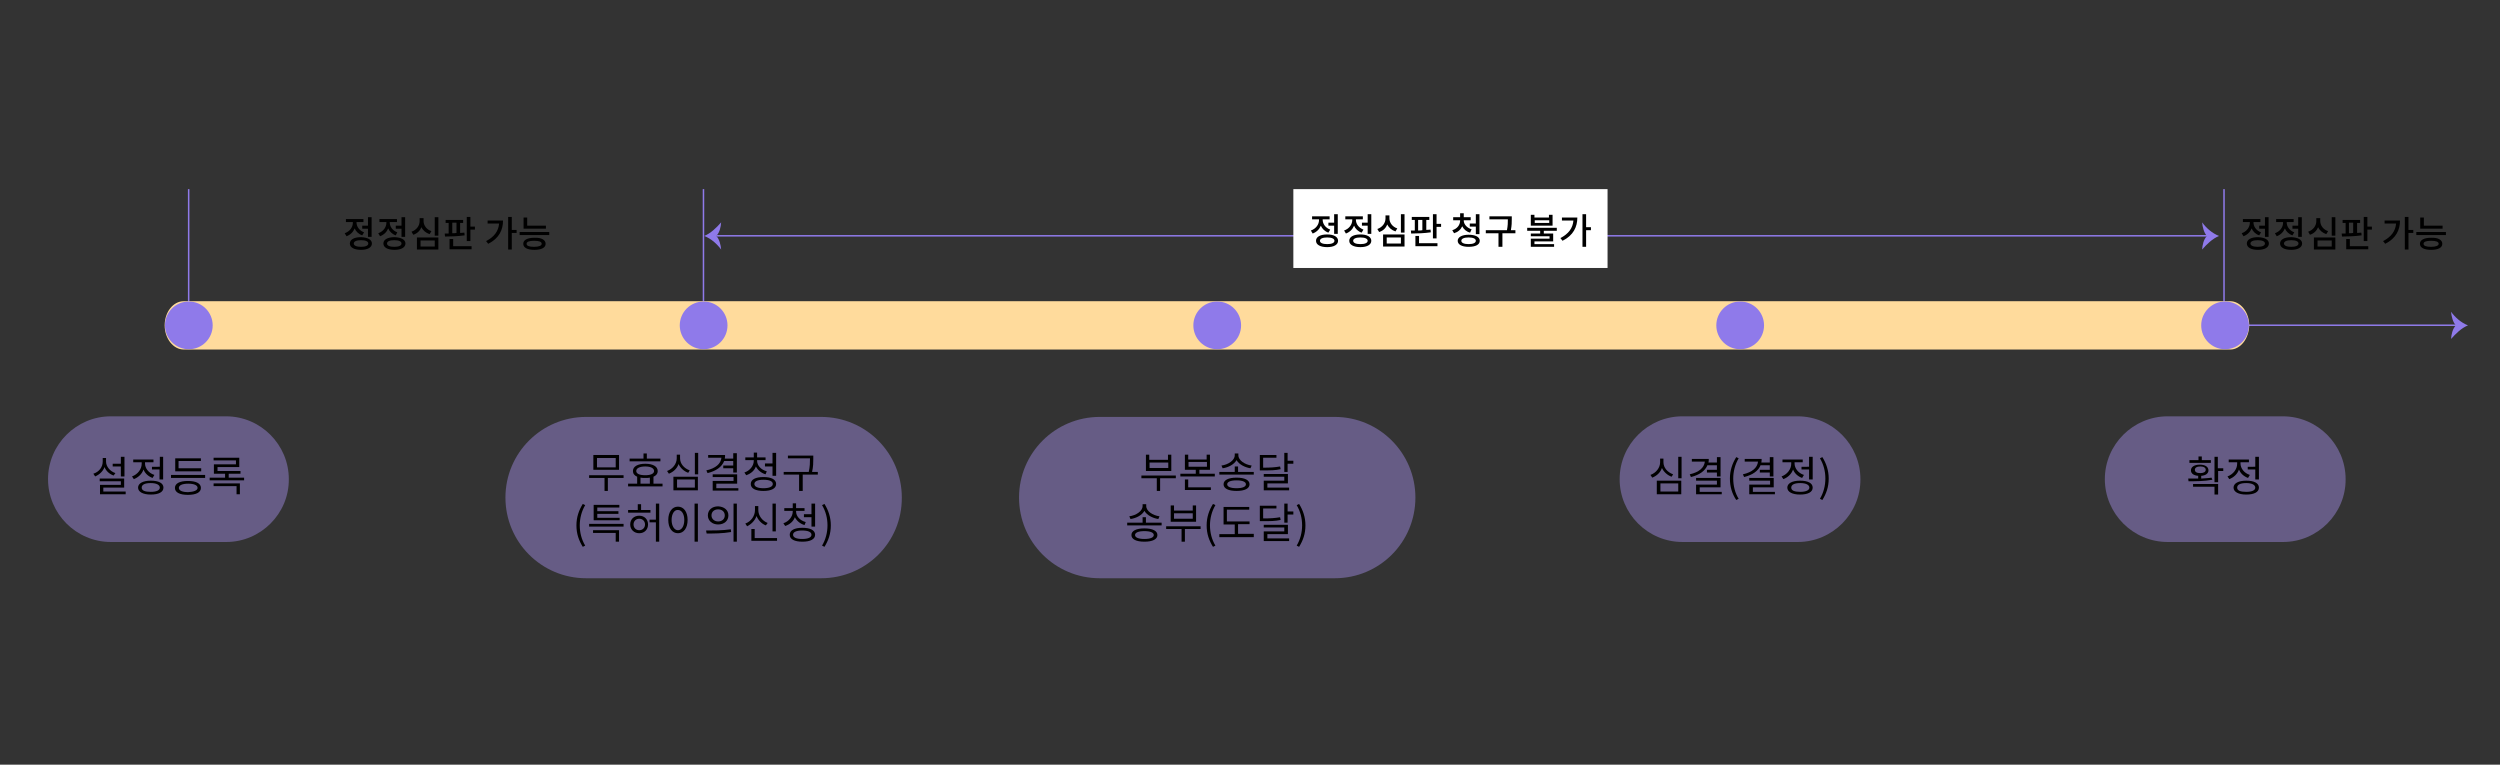
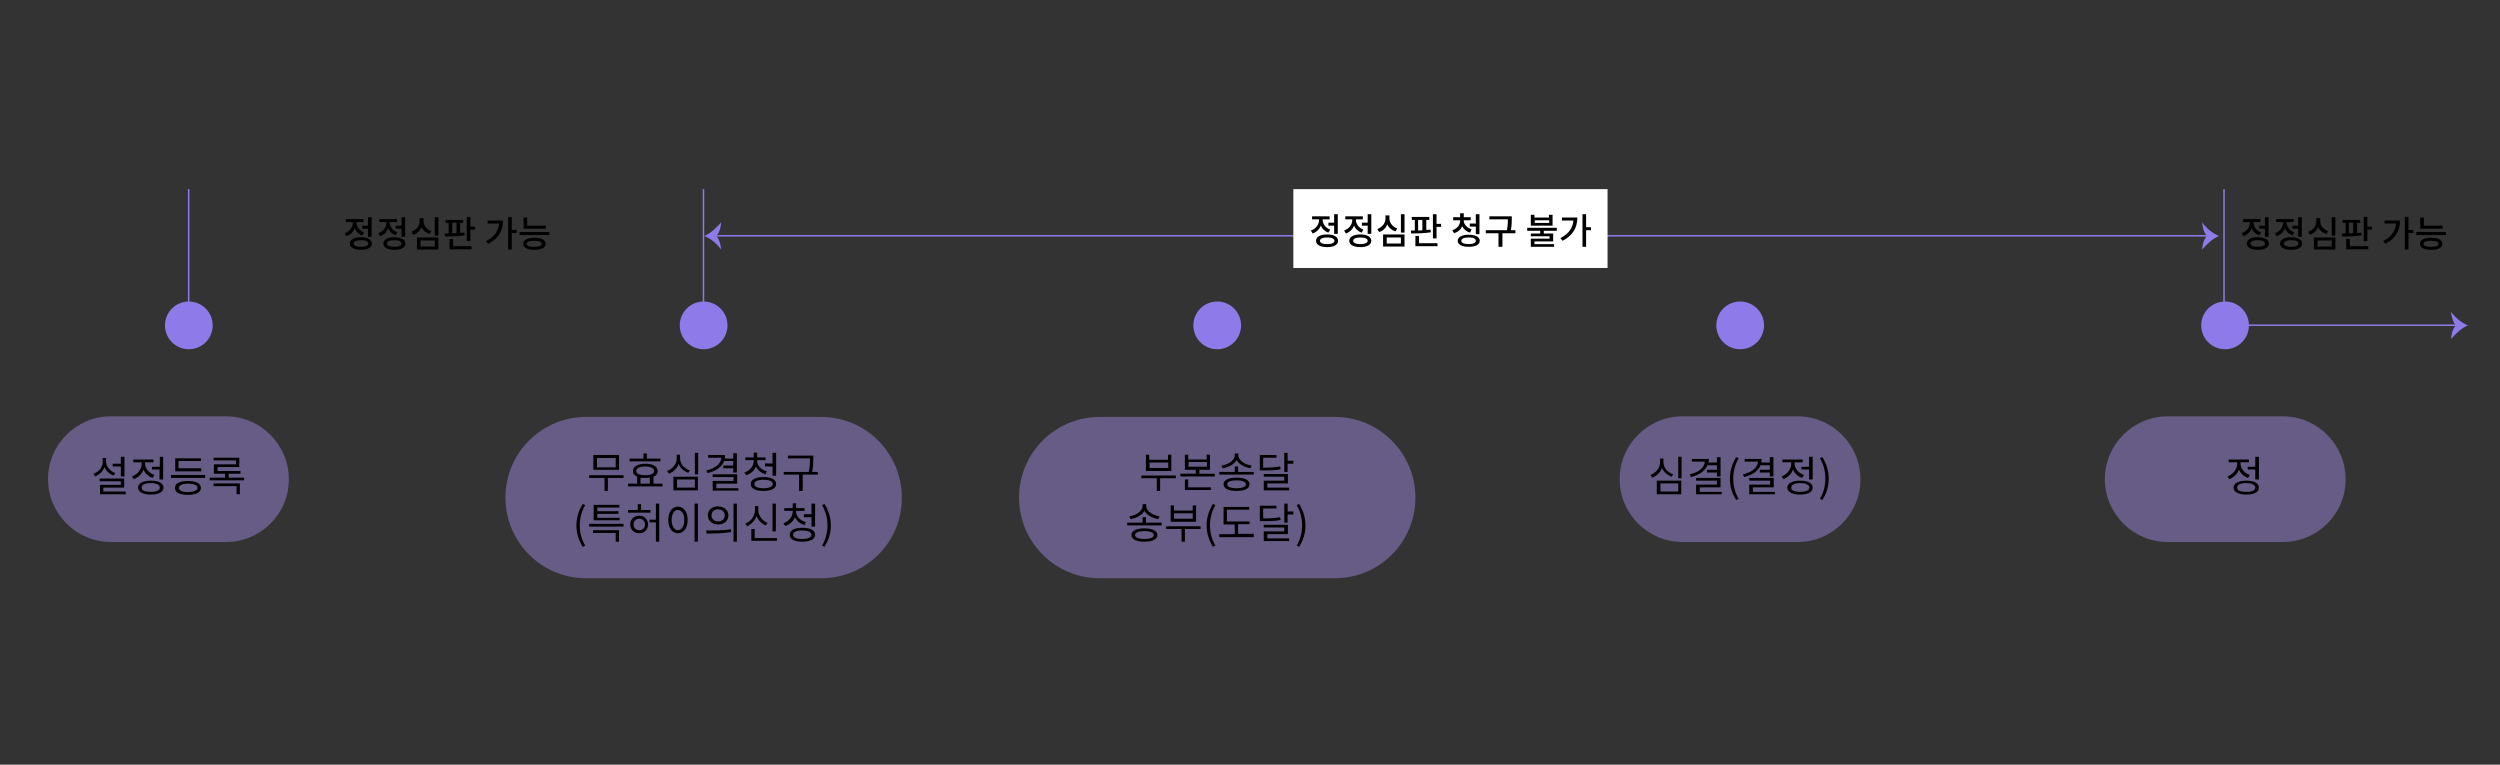
<svg xmlns="http://www.w3.org/2000/svg" version="1.1" id="레이어_1" x="0px" y="0px" viewBox="0 0 827.5 253.1" style="enable-background:new 0 0 827.5 253.1;" xml:space="preserve">
  <rect x="0" y="0" width="827.5" height="253.1" fill="#333333" stroke="none" />
  <style type="text/css">
	.st0{opacity:0.4;}
	.st1{fill:#B199FF;}
	.st2{fill:#8F7AEA;}
	.st3{fill:#FFDB9C;}
	.st4{opacity:0.4;enable-background:new    ;}
	.st5{enable-background:new    ;}
	.st6{fill:#FFFFFF;}
</style>
  <g class="st0">
    <path class="st1" d="M271.8,191.4H194c-14.8,0-26.7-12-26.7-26.7v0c0-14.8,12-26.7,26.7-26.7h77.8c14.8,0,26.7,12,26.7,26.7v0   C298.6,179.5,286.6,191.4,271.8,191.4z" />
  </g>
  <g>
    <rect x="735.9" y="62.6" class="st2" width="0.5" height="40.9" />
  </g>
  <g>
    <rect x="62.2" y="62.6" class="st2" width="0.5" height="40.9" />
  </g>
  <g>
    <rect x="232.6" y="62.6" class="st2" width="0.5" height="40.9" />
  </g>
  <g>
    <g>
      <rect x="736.1" y="107.4" class="st2" width="77.2" height="0.5" />
    </g>
    <g>
      <g>
        <path class="st2" d="M812.9,107.7c-1-1-1.5-3.1-1.6-4.5c1.4,1.9,3.3,3.6,5.6,4.5c-2.2,0.9-4,2.7-5.6,4.5     C811.4,110.7,811.8,108.8,812.9,107.7z" />
      </g>
    </g>
  </g>
  <g>
    <g>
      <rect x="237.1" y="77.8" class="st2" width="493.8" height="0.5" />
    </g>
    <g>
      <g>
        <path class="st2" d="M730.5,78.1c-1-1-1.5-3.1-1.6-4.5c1.4,1.9,3.3,3.6,5.6,4.5c-2.2,0.9-4,2.7-5.6,4.5     C729,81.1,729.4,79.2,730.5,78.1z" />
      </g>
    </g>
    <g>
      <g>
        <path class="st2" d="M237.1,78.1c1,1,1.5,3.1,1.6,4.5c-1.4-1.9-3.3-3.6-5.6-4.5c2.2-0.9,4-2.7,5.6-4.5     C238.6,75.1,238.2,77,237.1,78.1z" />
      </g>
    </g>
  </g>
  <g>
-     <path class="st3" d="M738.2,115.7H60.8c-3.4,0-6.3-3.6-6.3-8l0,0c0-4.4,2.8-8,6.3-8h677.4c3.4,0,6.3,3.6,6.3,8l0,0   C744.4,112.1,741.6,115.7,738.2,115.7z" />
-   </g>
+     </g>
  <g>
    <circle class="st2" cx="62.5" cy="107.7" r="7.9" />
  </g>
  <g>
    <circle class="st2" cx="232.9" cy="107.7" r="7.9" />
  </g>
  <g>
    <circle class="st2" cx="576" cy="107.7" r="7.9" />
  </g>
  <g class="st4">
    <path class="st1" d="M74.9,179.4H36.7c-11.5,0-20.8-9.4-20.8-20.8l0,0c0-11.5,9.4-20.8,20.8-20.8h38.1c11.5,0,20.8,9.4,20.8,20.8   l0,0C95.7,170,86.3,179.4,74.9,179.4z" />
  </g>
  <g class="st5">
    <path d="M37.6,157.4c-1.4-0.5-2.5-1.5-3-2.8c-0.5,1.4-1.7,2.5-3.1,3.1l-0.6-0.9c1.9-0.6,3.1-2.2,3.1-4v-1.2h1.1v1.2   c0,1.6,1.3,3.2,3.1,3.8L37.6,157.4z M41.6,162.7v0.9h-8.5v-3.1H40v-1.2h-7v-0.9h8.1v3h-6.9v1.3H41.6z M40,154.4h-2.7v-0.9H40v-2.3   h1.2v6.5H40V154.4z" />
    <path d="M50.5,158.2c-1.4-0.5-2.5-1.5-3-2.8c-0.5,1.5-1.7,2.6-3.2,3.2l-0.6-0.9c1.9-0.7,3.2-2.4,3.2-4.2V153h-2.8v-0.9h6.7v0.9H48   v0.4c0,1.6,1.2,3.2,3.1,3.8L50.5,158.2z M54.1,161.4c0,1.5-1.6,2.3-4.2,2.3s-4.2-0.9-4.2-2.3s1.6-2.3,4.2-2.3   S54.1,159.9,54.1,161.4z M52.9,161.4c0-0.9-1.1-1.5-3-1.5s-3,0.5-3,1.5s1.1,1.4,3,1.4S52.9,162.3,52.9,161.4z M52.9,154.4v-3.2H54   v7.5h-1.2v-3.3h-2.5v-0.9H52.9z" />
    <path d="M67.9,157.2v1H56.6v-1H67.9z M66.5,161.5c0,1.5-1.6,2.3-4.3,2.3s-4.3-0.8-4.3-2.3c0-1.5,1.6-2.3,4.3-2.3   S66.5,160,66.5,161.5z M66.6,156H58v-4.3h8.5v0.9h-7.4v2.4h7.5V156z M65.4,161.5c0-0.9-1.2-1.4-3.1-1.4s-3.1,0.5-3.1,1.4   c0,0.9,1.2,1.4,3.1,1.4C64.2,162.8,65.4,162.3,65.4,161.5z" />
    <path d="M80.8,158.1v0.9H69.4v-0.9h5.1v-1.3h-3.7v-3.1h7.3v-1.3h-7.4v-0.9h8.5v3.1H72v1.3h7.6v0.9h-3.9v1.3H80.8z M70.7,160h8.7   v3.6h-1.1v-2.7h-7.6V160z" />
  </g>
  <g class="st4">
    <path class="st1" d="M595.1,179.4h-38.2c-11.5,0-20.8-9.4-20.8-20.8l0,0c0-11.5,9.4-20.8,20.8-20.8H595c11.5,0,20.8,9.4,20.8,20.8   l0,0C615.9,170,606.5,179.4,595.1,179.4z" />
  </g>
  <g class="st5">
    <path d="M553.3,157.8c-1.4-0.5-2.6-1.6-3.2-2.9c-0.5,1.5-1.7,2.6-3.2,3.2l-0.6-0.9c1.9-0.7,3.2-2.4,3.2-4.2v-1.2h1.1v1.2   c0,1.8,1.3,3.3,3.2,4L553.3,157.8z M548.4,159.1h8.1v4.5h-8.1V159.1z M549.6,162.7h5.9V160h-5.9V162.7z M556.6,151.2v7.1h-1.1v-7.1   H556.6z" />
    <path d="M565.2,153.9c-0.8,2-2.7,3.3-5.5,4l-0.4-0.9c3.1-0.7,4.8-2.2,5-4.2H560v-0.9h5.6c0,0.4,0,0.8-0.1,1.2h2.8v-1.8h1.2v6.4   h-1.2v-1.3H565v-0.9h3.3v-1.5H565.2z M569.9,162.7v0.9h-8.5v-3.2h6.9v-1.3h-6.9v-0.9h8.1v3.1h-6.9v1.5H569.9z" />
    <path d="M572.6,158.4c0-2.7,0.8-5,2.1-7.1l0.8,0.4c-1.2,2-1.8,4.4-1.8,6.7c0,2.4,0.6,4.8,1.8,6.7l-0.8,0.4   C573.3,163.4,572.6,161.1,572.6,158.4z" />
    <path d="M582.8,153.9c-0.8,2-2.7,3.3-5.5,4l-0.4-0.9c3.1-0.7,4.8-2.2,5-4.2h-4.4v-0.9h5.6c0,0.4,0,0.8-0.1,1.2h2.8v-1.8h1.2v6.4   h-1.2v-1.3h-3.3v-0.9h3.3v-1.5H582.8z M587.5,162.7v0.9H579v-3.2h6.9v-1.3H579v-0.9h8.1v3.1h-6.9v1.5H587.5z" />
    <path d="M596.5,158.2c-1.4-0.5-2.5-1.5-3-2.8c-0.5,1.5-1.7,2.6-3.2,3.2l-0.6-0.9c1.9-0.7,3.2-2.4,3.2-4.2V153H590v-0.9h6.7v0.9H594   v0.4c0,1.6,1.2,3.2,3.1,3.8L596.5,158.2z M600,161.4c0,1.5-1.6,2.3-4.2,2.3s-4.2-0.9-4.2-2.3s1.6-2.3,4.2-2.3S600,159.9,600,161.4z    M598.9,161.4c0-0.9-1.1-1.5-3-1.5c-1.9,0-3,0.5-3,1.5s1.1,1.4,3,1.4C597.7,162.8,598.9,162.3,598.9,161.4z M598.8,154.4v-3.2h1.2   v7.5h-1.2v-3.3h-2.5v-0.9H598.8z" />
    <path d="M602.4,165.1c1.2-2,1.8-4.4,1.8-6.7c0-2.4-0.6-4.7-1.8-6.7l0.8-0.4c1.3,2.1,2.1,4.4,2.1,7.1c0,2.8-0.8,5-2.1,7.1   L602.4,165.1z" />
  </g>
  <g>
    <circle class="st2" cx="736.5" cy="107.7" r="7.9" />
  </g>
  <g class="st4">
    <path class="st1" d="M755.7,179.4h-38.2c-11.5,0-20.8-9.4-20.8-20.8l0,0c0-11.5,9.4-20.8,20.8-20.8h38.1c11.5,0,20.8,9.4,20.8,20.8   l0,0C776.5,170,767.1,179.4,755.7,179.4z" />
  </g>
  <g class="st5">
-     <path d="M732.3,158.8c-2.7,0.5-5.7,0.5-7.9,0.5l-0.1-0.9c1,0,2.1,0,3.3,0v-0.9c-1.5-0.1-2.4-0.8-2.4-1.8c0-1.2,1.2-1.9,2.9-1.9   c1.8,0,2.9,0.7,2.9,1.9c0,1-0.9,1.7-2.4,1.8v0.9c1.1-0.1,2.3-0.1,3.4-0.3L732.3,158.8z M731.9,153.2h-7.2v-0.9h3v-1.2h1.1v1.2h3   V153.2z M725.9,160.2h8.3v3.5H733v-2.6h-7.1V160.2z M728.3,156.6c1.1,0,1.8-0.4,1.8-1.1s-0.7-1.1-1.8-1.1c-1.1,0-1.8,0.4-1.8,1.1   S727.1,156.6,728.3,156.6z M736,155.9h-1.8v3.7H733v-8.4h1.1v3.8h1.8V155.9z" />
    <path d="M744.1,158.2c-1.4-0.5-2.5-1.5-3-2.8c-0.5,1.5-1.7,2.6-3.2,3.2l-0.6-0.9c1.9-0.7,3.2-2.4,3.2-4.2V153h-2.8v-0.9h6.7v0.9   h-2.8v0.4c0,1.6,1.2,3.2,3.1,3.8L744.1,158.2z M747.7,161.4c0,1.5-1.6,2.3-4.2,2.3c-2.6,0-4.2-0.9-4.2-2.3s1.6-2.3,4.2-2.3   C746.1,159.1,747.7,159.9,747.7,161.4z M746.5,161.4c0-0.9-1.1-1.5-3-1.5c-1.9,0-3,0.5-3,1.5s1.1,1.4,3,1.4   C745.4,162.8,746.5,162.3,746.5,161.4z M746.5,154.4v-3.2h1.2v7.5h-1.2v-3.3H744v-0.9H746.5z" />
  </g>
  <g class="st5">
    <path d="M747.8,77.9c-1.2-0.4-2.1-1.3-2.5-2.3c-0.5,1.2-1.4,2.1-2.7,2.6l-0.6-1c1.7-0.6,2.7-2,2.7-3.5v-0.2h-2.3v-1h5.8v1h-2.3v0.1   c0,1.4,0.9,2.7,2.5,3.3L747.8,77.9z M751,80.6c0,1.3-1.4,2.1-3.6,2.1c-2.3,0-3.7-0.8-3.7-2.1c0-1.3,1.4-2.1,3.7-2.1   C749.6,78.6,751,79.3,751,80.6z M749.7,80.6c0-0.7-0.9-1.1-2.4-1.1c-1.5,0-2.4,0.4-2.4,1.1c0,0.7,0.9,1.1,2.4,1.1   C748.8,81.7,749.7,81.3,749.7,80.6z M749.7,74.6v-2.7h1.2v6.5h-1.2v-2.7h-1.9v-1H749.7z" />
    <path d="M758.8,77.9c-1.2-0.4-2.1-1.3-2.5-2.3c-0.5,1.2-1.4,2.1-2.7,2.6l-0.6-1c1.7-0.6,2.7-2,2.7-3.5v-0.2h-2.3v-1h5.8v1h-2.3v0.1   c0,1.4,0.9,2.7,2.5,3.3L758.8,77.9z M762,80.6c0,1.3-1.4,2.1-3.6,2.1c-2.3,0-3.7-0.8-3.7-2.1c0-1.3,1.4-2.1,3.7-2.1   C760.6,78.6,762,79.3,762,80.6z M760.8,80.6c0-0.7-0.9-1.1-2.4-1.1c-1.5,0-2.4,0.4-2.4,1.1c0,0.7,0.9,1.1,2.4,1.1   C759.9,81.7,760.8,81.3,760.8,80.6z M760.7,74.6v-2.7h1.2v6.5h-1.2v-2.7h-1.9v-1H760.7z" />
    <path d="M770,77.5c-1.2-0.4-2.2-1.2-2.7-2.3c-0.5,1.2-1.4,2.1-2.7,2.5l-0.6-1c1.7-0.6,2.7-2,2.7-3.5v-1h1.3v1c0,1.4,1,2.8,2.6,3.3   L770,77.5z M765.9,78.6h7.1v4h-7.1V78.6z M767.1,81.6h4.7v-2h-4.7V81.6z M773,71.8V78h-1.2v-6.1H773z" />
    <path d="M781.7,77.9c-2.1,0.3-4.6,0.4-6.5,0.4l-0.1-1c0.4,0,0.8,0,1.3,0v-3.5h-1v-1h5.8v1h-1v3.3c0.5,0,1-0.1,1.4-0.1L781.7,77.9z    M777.9,81.5h6v1h-7.3v-3.4h1.2V81.5z M777.5,77.2c0.5,0,1,0,1.4-0.1v-3.4h-1.4V77.2z M785.1,75v1h-1.5v3.8h-1.2v-8h1.2V75H785.1z" />
    <path d="M794.4,73c0,3.1-1.3,5.9-4.9,7.7l-0.7-0.9c2.7-1.4,4.1-3.3,4.3-5.8h-3.8v-1H794.4z M798.8,77.1h-1.6v5.5H796V71.8h1.2v4.3   h1.6V77.1z" />
    <path d="M809.6,76.8v1h-9.8v-1H809.6z M808.4,80.7c0,1.3-1.4,2-3.7,2c-2.3,0-3.7-0.7-3.7-2c0-1.3,1.4-2,3.7-2   C807,78.6,808.4,79.4,808.4,80.7z M808.5,75.7h-7.4V72h1.2v2.7h6.2V75.7z M807.2,80.7c0-0.7-0.9-1-2.5-1c-1.6,0-2.5,0.3-2.5,1   c0,0.7,0.9,1,2.5,1C806.3,81.7,807.2,81.3,807.2,80.7z" />
  </g>
  <g class="st5">
    <path d="M119.9,77.9c-1.2-0.4-2.1-1.3-2.5-2.3c-0.5,1.2-1.4,2.1-2.7,2.6l-0.6-1c1.7-0.6,2.7-2,2.7-3.5v-0.2h-2.3v-1h5.8v1H118v0.1   c0,1.4,0.9,2.7,2.5,3.3L119.9,77.9z M123.1,80.6c0,1.3-1.4,2.1-3.6,2.1c-2.3,0-3.7-0.8-3.7-2.1c0-1.3,1.4-2.1,3.7-2.1   C121.7,78.6,123.1,79.3,123.1,80.6z M121.9,80.6c0-0.7-0.9-1.1-2.4-1.1c-1.5,0-2.4,0.4-2.4,1.1c0,0.7,0.9,1.1,2.4,1.1   C121,81.7,121.9,81.3,121.9,80.6z M121.8,74.6v-2.7h1.2v6.5h-1.2v-2.7h-1.9v-1H121.8z" />
    <path d="M131,77.9c-1.2-0.4-2.1-1.3-2.5-2.3c-0.5,1.2-1.4,2.1-2.7,2.6l-0.6-1c1.7-0.6,2.7-2,2.7-3.5v-0.2h-2.3v-1h5.8v1H129v0.1   c0,1.4,0.9,2.7,2.5,3.3L131,77.9z M134.2,80.6c0,1.3-1.4,2.1-3.6,2.1c-2.3,0-3.7-0.8-3.7-2.1c0-1.3,1.4-2.1,3.7-2.1   C132.8,78.6,134.2,79.3,134.2,80.6z M132.9,80.6c0-0.7-0.9-1.1-2.4-1.1c-1.5,0-2.4,0.4-2.4,1.1c0,0.7,0.9,1.1,2.4,1.1   C132,81.7,132.9,81.3,132.9,80.6z M132.9,74.6v-2.7h1.2v6.5h-1.2v-2.7h-1.9v-1H132.9z" />
    <path d="M142.2,77.5c-1.2-0.4-2.2-1.2-2.7-2.3c-0.5,1.2-1.4,2.1-2.7,2.5l-0.6-1c1.7-0.6,2.7-2,2.7-3.5v-1h1.3v1   c0,1.4,1,2.8,2.6,3.3L142.2,77.5z M138,78.6h7.1v4H138V78.6z M139.2,81.6h4.7v-2h-4.7V81.6z M145.1,71.8V78h-1.2v-6.1H145.1z" />
    <path d="M153.8,77.9c-2.1,0.3-4.6,0.4-6.5,0.4l-0.1-1c0.4,0,0.8,0,1.3,0v-3.5h-1v-1h5.8v1h-1v3.3c0.5,0,1-0.1,1.4-0.1L153.8,77.9z    M150.1,81.5h6v1h-7.3v-3.4h1.2V81.5z M149.7,77.2c0.5,0,1,0,1.4-0.1v-3.4h-1.4V77.2z M157.2,75v1h-1.5v3.8h-1.2v-8h1.2V75H157.2z" />
    <path d="M166.5,73c0,3.1-1.3,5.9-4.9,7.7l-0.7-0.9c2.7-1.4,4.1-3.3,4.3-5.8h-3.8v-1H166.5z M171,77.1h-1.6v5.5h-1.2V71.8h1.2v4.3   h1.6V77.1z" />
    <path d="M181.8,76.8v1H172v-1H181.8z M180.6,80.7c0,1.3-1.4,2-3.7,2c-2.3,0-3.7-0.7-3.7-2c0-1.3,1.4-2,3.7-2   C179.2,78.6,180.6,79.4,180.6,80.7z M180.7,75.7h-7.4V72h1.2v2.7h6.2V75.7z M179.3,80.7c0-0.7-0.9-1-2.5-1s-2.5,0.3-2.5,1   c0,0.7,0.9,1,2.5,1S179.3,81.3,179.3,80.7z" />
  </g>
  <g>
    <path d="M206.4,158.2h-5.2v4.3h-1.1v-4.3H195v-0.9h11.4V158.2z M204.9,155.5h-8.5v-4.9h8.5V155.5z M203.8,151.6h-6.2v3.1h6.2V151.6   z" />
    <path d="M219.3,160.1v0.9h-11.4v-0.9h3v-2.3c-0.9-0.4-1.4-1-1.4-1.9c0-1.5,1.6-2.4,4.1-2.4c2.5,0,4.1,0.9,4.1,2.4   c0,0.9-0.5,1.5-1.4,1.9v2.3H219.3z M218.6,152.7h-10.2v-0.9h4.6v-1.7h1.1v1.7h4.5V152.7z M210.6,155.9c0,0.9,1.1,1.4,3,1.4   c1.8,0,2.9-0.5,2.9-1.4c0-0.9-1.1-1.5-2.9-1.5C211.7,154.4,210.6,155,210.6,155.9z M212,160.1h3.1v-2c-0.4,0.1-1,0.1-1.5,0.1   c-0.6,0-1.1,0-1.6-0.1V160.1z" />
    <path d="M227.8,156.5c-1.4-0.5-2.6-1.6-3.2-2.9c-0.5,1.5-1.7,2.6-3.2,3.2l-0.6-0.9c1.9-0.7,3.2-2.4,3.2-4.2v-1.2h1.1v1.2   c0,1.8,1.3,3.3,3.2,4L227.8,156.5z M222.9,157.8h8.1v4.5h-8.1V157.8z M224.1,161.4h5.9v-2.7h-5.9V161.4z M231.1,149.9v7.1h-1.1   v-7.1H231.1z" />
    <path d="M239.7,152.6c-0.8,2-2.7,3.3-5.5,4l-0.4-0.9c3.1-0.7,4.8-2.2,5-4.2h-4.4v-0.9h5.6c0,0.4,0,0.8-0.1,1.2h2.8v-1.8h1.2v6.4   h-1.2V155h-3.3v-0.9h3.3v-1.5H239.7z M244.4,161.5v0.9h-8.5v-3.2h6.9v-1.3h-6.9v-0.9h8.1v3.1h-6.9v1.5H244.4z" />
    <path d="M253.4,157c-1.4-0.4-2.6-1.4-3.2-2.6c-0.5,1.4-1.7,2.4-3.2,2.9l-0.6-0.9c1.8-0.6,3.1-2.2,3.1-3.9v-0.2h-2.8v-0.9h2.8v-1.6   h1.1v1.6h2.8v0.9h-2.8v0.2c0,1.6,1.3,3,3.2,3.5L253.4,157z M256.9,160.2c0,1.5-1.6,2.3-4.2,2.3c-2.6,0-4.2-0.8-4.2-2.3   c0-1.5,1.6-2.3,4.2-2.3C255.3,157.9,256.9,158.7,256.9,160.2z M255.8,160.2c0-0.9-1.1-1.4-3.1-1.4c-1.9,0-3,0.5-3,1.4   c0,0.9,1.1,1.4,3,1.4C254.6,161.6,255.8,161.1,255.8,160.2z M255.7,153.5v-3.6h1.2v7.6h-1.2v-3.1h-2.5v-1H255.7z" />
    <path d="M270.8,157.1h-5.1v5.4h-1.2v-5.4h-5.1v-0.9h8.3c0.4-1.8,0.4-3.1,0.4-4.3v-0.2h-7.3v-0.9h8.4v1.1c0,1.2,0,2.5-0.4,4.3h1.9   V157.1z" />
    <path d="M190.8,173.9c0-2.7,0.8-5,2.1-7.1l0.8,0.4c-1.2,2-1.8,4.4-1.8,6.7c0,2.4,0.6,4.7,1.8,6.7l-0.8,0.4   C191.6,178.9,190.8,176.7,190.8,173.9z" />
    <path d="M206.4,173.4v0.9H195v-0.9H206.4z M196.3,175.5h8.6v3.8h-1.1v-2.9h-7.5V175.5z M205,172.2h-8.5v-5.1h8.5v0.9h-7.3v1.2h7   v0.9h-7v1.3h7.4V172.2z" />
    <path d="M215.3,169.7h-7.4v-0.9h3.2v-1.9h1.1v1.9h3.1V169.7z M214.5,173.6c0,1.7-1.2,2.9-2.9,2.9c-1.7,0-3-1.2-3-2.9   c0-1.7,1.2-2.9,3-2.9C213.3,170.7,214.5,171.9,214.5,173.6z M213.5,173.6c0-1.1-0.8-1.9-1.9-1.9c-1.1,0-1.9,0.8-1.9,1.9   c0,1.1,0.8,1.9,1.9,1.9C212.7,175.5,213.5,174.7,213.5,173.6z M218.2,166.7v12.6h-1.1v-6.4H215V172h2.1v-5.3H218.2z" />
    <path d="M227.6,172.1c0,2.7-1.3,4.4-3.2,4.4c-1.9,0-3.2-1.7-3.2-4.4c0-2.7,1.3-4.4,3.2-4.4C226.3,167.7,227.6,169.4,227.6,172.1z    M222.3,172.1c0,2,0.9,3.4,2.1,3.4c1.2,0,2.1-1.3,2.1-3.4c0-2-0.9-3.3-2.1-3.3C223.2,168.7,222.3,170.1,222.3,172.1z M231,166.7   v12.6h-1.1v-12.6H231z" />
    <path d="M233.7,175.6c2.3,0,5.4,0,8.2-0.4l0.1,0.9c-2.8,0.5-5.9,0.5-8.1,0.5L233.7,175.6z M241.1,170.6c0,1.8-1.4,3-3.4,3   c-1.9,0-3.4-1.2-3.4-3c0-1.8,1.4-3,3.4-3C239.7,167.7,241.1,168.8,241.1,170.6z M235.5,170.6c0,1.2,1,2,2.2,2c1.3,0,2.2-0.8,2.2-2   c0-1.2-0.9-2-2.2-2C236.4,168.6,235.5,169.4,235.5,170.6z M243.9,166.7v12.6h-1.1v-12.6H243.9z" />
    <path d="M253.5,173.9c-1.4-0.5-2.5-1.7-3.1-3.1c-0.5,1.5-1.7,2.7-3.1,3.4l-0.6-0.9c1.9-0.7,3.2-2.5,3.2-4.5v-1.3h1.1v1.3   c0,1.9,1.3,3.6,3.1,4.3L253.5,173.9z M257.2,178.1v0.9h-8.5v-3.9h1.1v3H257.2z M256.8,175.9h-1.1v-9.2h1.1V175.9z" />
    <path d="M266.3,173.8c-1.4-0.4-2.6-1.4-3.2-2.6c-0.5,1.4-1.7,2.4-3.2,2.9l-0.6-0.9c1.8-0.6,3.1-2.2,3.1-3.9v-0.2h-2.8v-0.9h2.8   v-1.6h1.1v1.6h2.8v0.9h-2.8v0.2c0,1.6,1.3,3,3.2,3.5L266.3,173.8z M269.8,177c0,1.5-1.6,2.3-4.2,2.3c-2.6,0-4.2-0.8-4.2-2.3   c0-1.5,1.6-2.3,4.2-2.3C268.2,174.7,269.8,175.5,269.8,177z M268.6,177c0-0.9-1.1-1.4-3.1-1.4c-1.9,0-3,0.5-3,1.4   c0,0.9,1.1,1.4,3,1.4C267.5,178.4,268.6,177.9,268.6,177z M268.6,170.3v-3.6h1.2v7.6h-1.2v-3.1h-2.5v-1H268.6z" />
    <path d="M272.1,180.6c1.2-2,1.8-4.4,1.8-6.7c0-2.4-0.6-4.7-1.8-6.7l0.8-0.4c1.3,2.1,2.1,4.4,2.1,7.1c0,2.8-0.8,5-2.1,7.1   L272.1,180.6z" />
  </g>
  <g class="st0">
    <path class="st1" d="M441.8,191.4H364c-14.8,0-26.7-12-26.7-26.7v0c0-14.8,12-26.7,26.7-26.7h77.8c14.8,0,26.7,12,26.7,26.7v0   C468.5,179.5,456.6,191.4,441.8,191.4z" />
  </g>
  <g>
    <circle class="st2" cx="402.9" cy="107.7" r="7.9" />
  </g>
  <g>
    <path d="M389.2,158.3h-5.2v4.2h-1.1v-4.2h-5.1v-0.9h11.4V158.3z M387.8,155.9h-8.5v-5.4h1.1v1.7h6.2v-1.7h1.1V155.9z M386.7,153.1   h-6.2v1.8h6.2V153.1z" />
    <path d="M402.1,156.8v0.9h-11.4v-0.9h5.1v-1.3h-3.6v-5h1.1v1.6h6.1v-1.6h1.1v5H397v1.3H402.1z M393.3,161.3h7.5v0.9h-8.6v-3.5h1.1   V161.3z M393.4,154.5h6.1v-1.6h-6.1V154.5z" />
    <path d="M415,156.2v0.9h-11.4v-0.9h5.1v-1.8h1.1v1.8H415z M413.9,155c-1.9-0.3-3.8-1.3-4.6-2.7c-0.8,1.4-2.6,2.4-4.6,2.7l-0.4-0.9   c2.2-0.3,4.4-1.7,4.4-3.4v-0.6h1.2v0.6c0,1.7,2.2,3.1,4.4,3.4L413.9,155z M413.6,160.3c0,1.4-1.6,2.2-4.3,2.2s-4.3-0.8-4.3-2.2   c0-1.4,1.6-2.2,4.3-2.2S413.6,158.9,413.6,160.3z M412.4,160.3c0-0.8-1.1-1.3-3.1-1.3c-2,0-3.1,0.5-3.1,1.3s1.1,1.3,3.1,1.3   C411.3,161.6,412.4,161.1,412.4,160.3z" />
    <path d="M423.9,155.3c-1.8,0.4-3.3,0.4-5.9,0.4h-1v-5.1h5.5v0.9h-4.4v3.3c2.4,0,3.9-0.1,5.6-0.4L423.9,155.3z M419.4,161.4h7.3v0.9   h-8.4v-3.2h6.8v-1.3h-6.8v-0.9h8v3.1h-6.8V161.4z M428.1,152.6v0.9h-1.9v2.7h-1.1v-6.3h1.1v2.6H428.1z" />
    <path d="M384.5,173v0.9h-11.4V173h5.1v-1.8h1.1v1.8H384.5z M383.4,171.8c-1.9-0.3-3.8-1.3-4.6-2.7c-0.8,1.4-2.6,2.4-4.6,2.7   l-0.4-0.9c2.2-0.3,4.4-1.7,4.4-3.4v-0.6h1.2v0.6c0,1.7,2.2,3.1,4.4,3.4L383.4,171.8z M383.1,177.1c0,1.4-1.6,2.2-4.3,2.2   s-4.3-0.8-4.3-2.2c0-1.4,1.6-2.2,4.3-2.2S383.1,175.7,383.1,177.1z M381.9,177.1c0-0.8-1.1-1.3-3.1-1.3s-3.1,0.5-3.1,1.3   s1.1,1.3,3.1,1.3S381.9,177.9,381.9,177.1z" />
    <path d="M397.4,175.1h-5.2v4.2h-1.1v-4.2H386v-0.9h11.4V175.1z M396,172.7h-8.5v-5.4h1.1v1.7h6.2v-1.7h1.1V172.7z M394.8,169.9   h-6.2v1.8h6.2V169.9z" />
    <path d="M399.4,173.9c0-2.7,0.8-5,2.1-7.1l0.8,0.4c-1.2,2-1.8,4.4-1.8,6.7c0,2.4,0.6,4.7,1.8,6.7l-0.8,0.4   C400.2,178.9,399.4,176.7,399.4,173.9z" />
    <path d="M415,176.8v1h-11.4v-1h5.1v-3.2h-3.7v-5.8h8.5v0.9h-7.4v3.9h7.5v0.9h-3.8v3.2H415z" />
    <path d="M423.9,172.1c-1.8,0.4-3.3,0.4-5.9,0.4h-1v-5.1h5.5v0.9h-4.4v3.3c2.4,0,3.9-0.1,5.6-0.4L423.9,172.1z M419.4,178.2h7.3v0.9   h-8.4v-3.2h6.8v-1.3h-6.8v-0.9h8v3.1h-6.8V178.2z M428.1,169.4v0.9h-1.9v2.7h-1.1v-6.3h1.1v2.6H428.1z" />
    <path d="M429.2,180.6c1.2-2,1.8-4.4,1.8-6.7c0-2.4-0.6-4.7-1.8-6.7l0.8-0.4c1.3,2.1,2.1,4.4,2.1,7.1c0,2.8-0.8,5-2.1,7.1   L429.2,180.6z" />
  </g>
  <g>
    <rect x="428.1" y="62.6" class="st6" width="104" height="26.1" />
  </g>
  <g class="st5">
    <path d="M439.7,77c-1.2-0.4-2.1-1.3-2.5-2.3c-0.5,1.2-1.4,2.1-2.7,2.6l-0.6-1c1.7-0.6,2.7-2,2.7-3.5v-0.2h-2.3v-1h5.8v1h-2.3v0.1   c0,1.4,0.9,2.7,2.5,3.3L439.7,77z M442.9,79.7c0,1.3-1.4,2.1-3.6,2.1c-2.3,0-3.7-0.8-3.7-2.1c0-1.3,1.4-2.1,3.7-2.1   C441.5,77.6,442.9,78.4,442.9,79.7z M441.7,79.7c0-0.7-0.9-1.1-2.4-1.1c-1.5,0-2.4,0.4-2.4,1.1c0,0.7,0.9,1.1,2.4,1.1   C440.8,80.8,441.7,80.4,441.7,79.7z M441.6,73.6v-2.7h1.2v6.5h-1.2v-2.7h-1.9v-1H441.6z" />
    <path d="M450.7,77c-1.2-0.4-2.1-1.3-2.5-2.3c-0.5,1.2-1.4,2.1-2.7,2.6l-0.6-1c1.7-0.6,2.7-2,2.7-3.5v-0.2h-2.3v-1h5.8v1h-2.3v0.1   c0,1.4,0.9,2.7,2.5,3.3L450.7,77z M453.9,79.7c0,1.3-1.4,2.1-3.6,2.1c-2.3,0-3.7-0.8-3.7-2.1c0-1.3,1.4-2.1,3.7-2.1   C452.5,77.6,453.9,78.4,453.9,79.7z M452.7,79.7c0-0.7-0.9-1.1-2.4-1.1c-1.5,0-2.4,0.4-2.4,1.1c0,0.7,0.9,1.1,2.4,1.1   C451.8,80.8,452.7,80.4,452.7,79.7z M452.7,73.6v-2.7h1.2v6.5h-1.2v-2.7h-1.9v-1H452.7z" />
    <path d="M461.9,76.6c-1.2-0.4-2.2-1.2-2.7-2.3c-0.5,1.2-1.4,2.1-2.7,2.5l-0.6-1c1.7-0.6,2.7-2,2.7-3.5v-1h1.3v1   c0,1.4,1,2.8,2.6,3.3L461.9,76.6z M457.8,77.6h7.1v4h-7.1V77.6z M459,80.6h4.7v-2H459V80.6z M464.9,70.9v6.1h-1.2v-6.1H464.9z" />
    <path d="M473.6,76.9c-2.1,0.3-4.6,0.4-6.5,0.4l-0.1-1c0.4,0,0.8,0,1.3,0v-3.5h-1v-1h5.8v1h-1v3.3c0.5,0,1-0.1,1.4-0.1L473.6,76.9z    M469.8,80.5h6v1h-7.3v-3.4h1.2V80.5z M469.4,76.3c0.5,0,1,0,1.4-0.1v-3.4h-1.4V76.3z M477,74.1v1h-1.5v3.8h-1.2v-8h1.2v3.2H477z" />
    <path d="M486.6,77c-1.2-0.3-2.1-1.1-2.6-2.1c-0.5,1.1-1.4,1.9-2.7,2.3l-0.6-1c1.7-0.5,2.6-1.8,2.6-3.2v-0.1H481v-1h2.3v-1.3h1.2   v1.3h2.3v1h-2.3v0.1c0,1.2,1,2.4,2.6,2.9L486.6,77z M489.8,79.7c0,1.3-1.4,2-3.7,2s-3.6-0.8-3.6-2s1.4-2,3.6-2   S489.8,78.4,489.8,79.7z M488.5,79.7c0-0.7-0.9-1.1-2.4-1.1c-1.5,0-2.4,0.4-2.4,1.1s0.9,1.1,2.4,1.1   C487.6,80.8,488.5,80.4,488.5,79.7z M488.5,73.9v-3h1.2v6.6h-1.2v-2.5h-2v-1H488.5z" />
    <path d="M501.6,77.2h-4.3v4.5H496v-4.5h-4.2v-1h7c0.3-1.5,0.3-2.6,0.3-3.6H493v-1h7.4v0.9c0,1,0,2.1-0.3,3.7h1.5V77.2z" />
    <path d="M511,76.4v0.9h3.1v2.6h-6.2v0.9h6.5v0.9h-7.7V79h6.2v-0.8h-6.2v-0.9h3.1v-0.9h-4.3v-1h9.8v1H511z M514,74.7h-7.3v-3.6h1.2   V72h4.8v-0.9h1.2V74.7z M512.8,72.9H508v0.9h4.8V72.9z" />
    <path d="M522.1,72c0,3.1-1.3,5.9-4.9,7.7l-0.7-0.9c2.7-1.4,4.1-3.3,4.3-5.8h-3.8v-1H522.1z M526.6,76.2h-1.6v5.5h-1.2V70.9h1.2v4.3   h1.6V76.2z" />
  </g>
</svg>